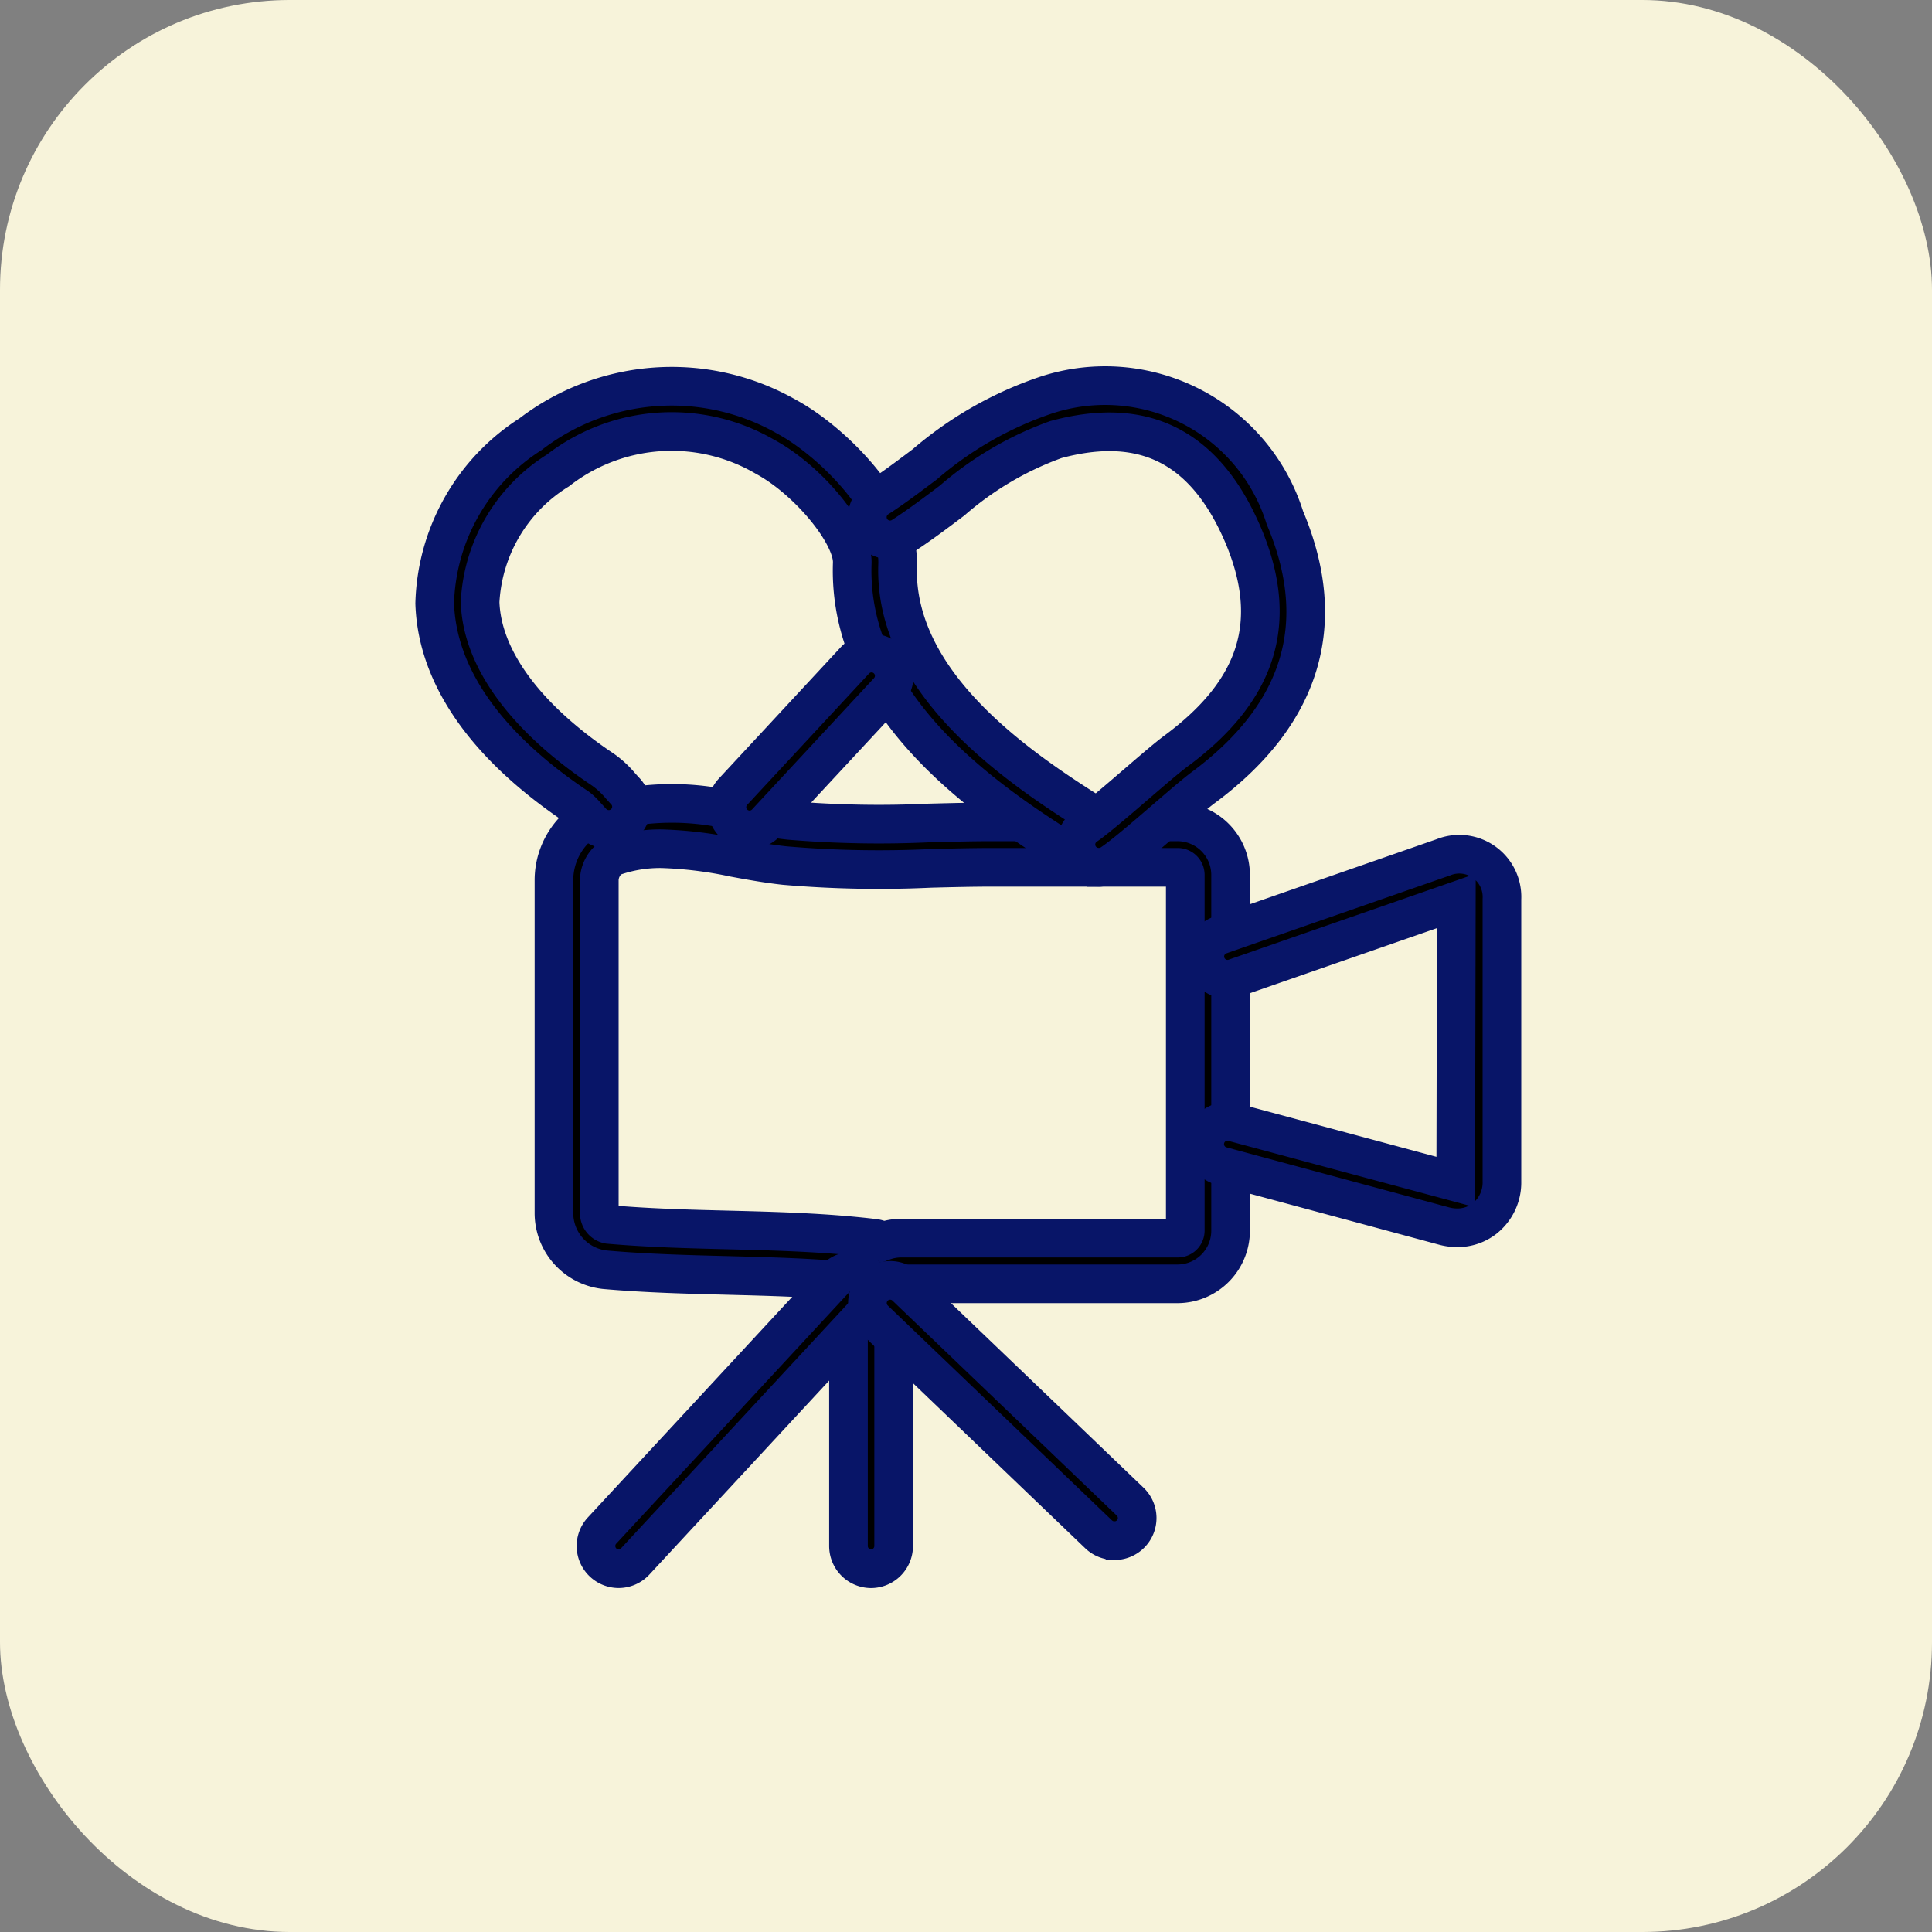
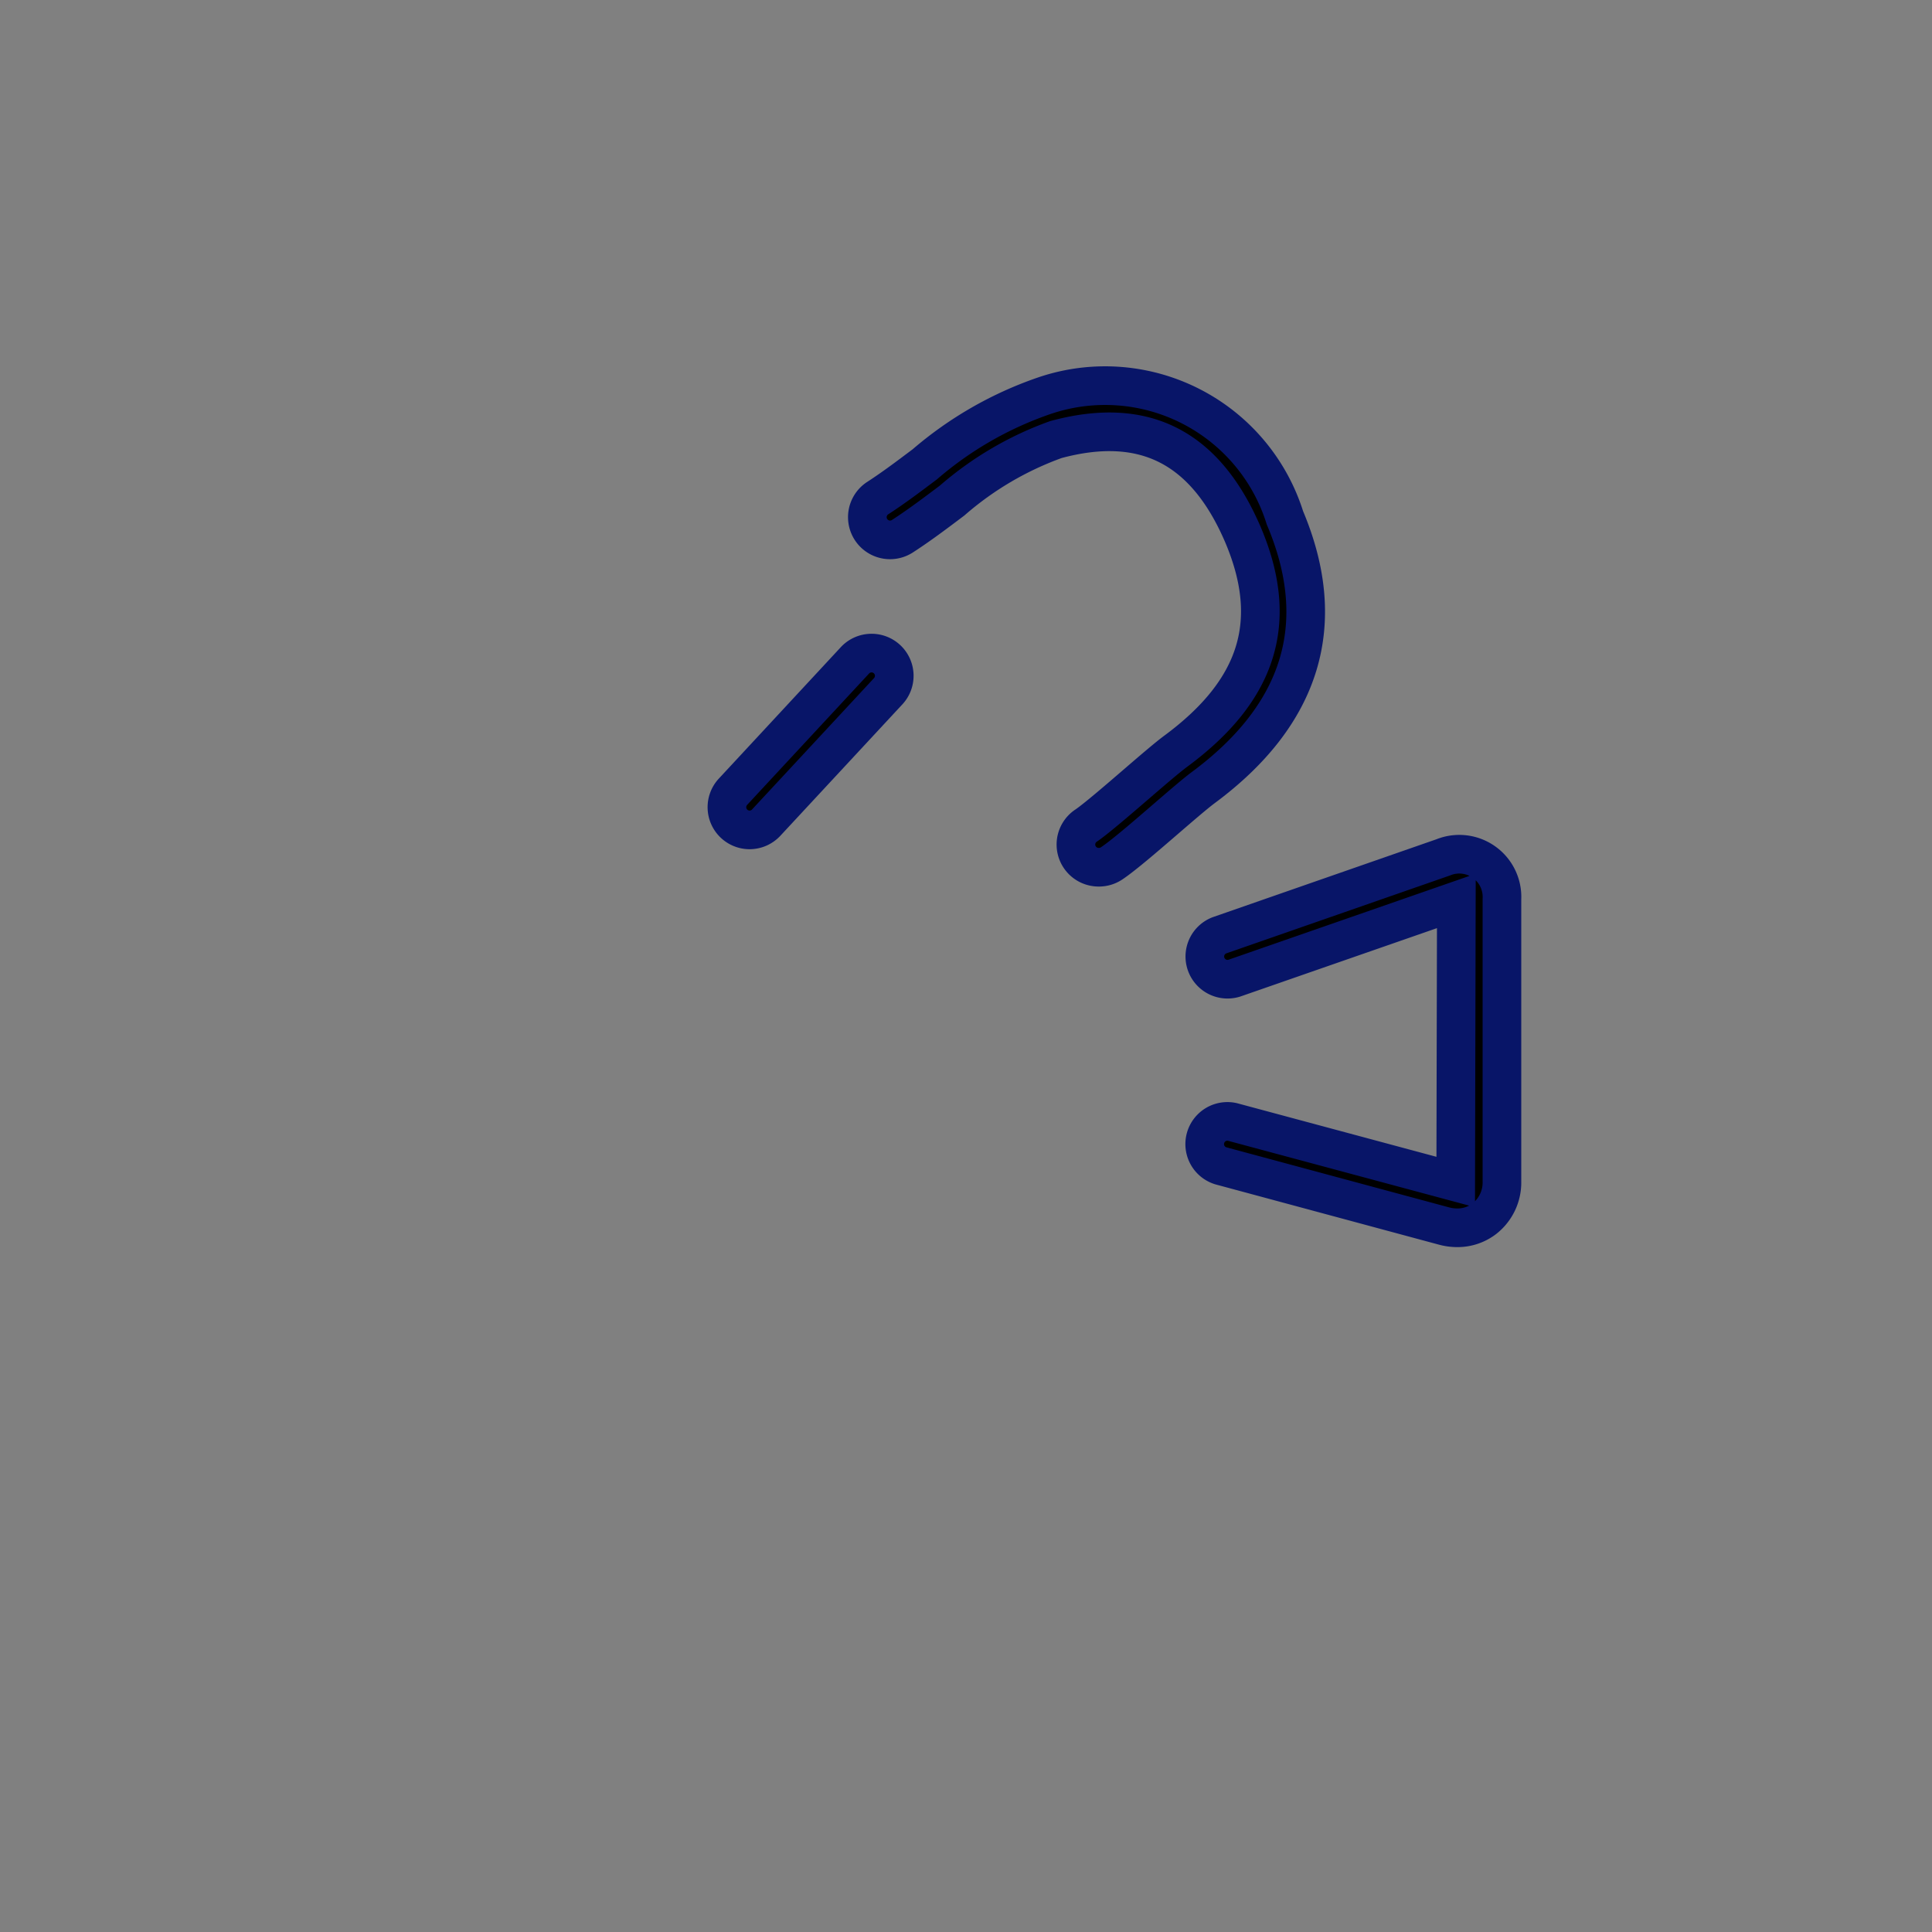
<svg xmlns="http://www.w3.org/2000/svg" width="40" height="40" viewBox="0 0 40 40">
  <rect x="0" y="0" width="40" height="40" fill="#808080" stroke="none" />
  <g id="Group_450" data-name="Group 450" transform="translate(0 0.281)">
-     <rect id="Rectangle_81" data-name="Rectangle 81" width="40" height="40" rx="6" transform="translate(0 -0.281)" fill="#f7f3da" />
    <g id="Group_42055" data-name="Group 42055" transform="translate(-1023 -4804.281)">
      <g id="_3250825_happiness_love_marriage_party_recorder_icon" data-name="3250825_happiness_love_marriage_party_recorder_icon" transform="translate(1032 4812)">
        <g id="Group_42056" data-name="Group 42056" transform="translate(2.468 8.63)">
          <g id="Group_42055-2" data-name="Group 42055">
-             <path id="Path_29213" data-name="Path 29213" d="M10.508,29.625a.47.47,0,0,1-.47-.47v-5.28a1.069,1.069,0,0,1,.019-.2c-.831-.08-1.66-.1-2.531-.123-.822-.021-1.672-.042-2.534-.118a1.181,1.181,0,0,1-1.052-1.159V15.357A1.5,1.5,0,0,1,4.8,14.014a5.449,5.449,0,0,1,3.035-.037c.326.06.653.12.98.155a22.251,22.251,0,0,0,2.893.053c.438-.011.876-.023,1.314-.023h3.827a1.1,1.1,0,0,1,1.1,1.1v7.364a1.1,1.1,0,0,1-1.1,1.1h-5.72a.156.156,0,0,0-.156.156v5.28A.47.47,0,0,1,10.508,29.625ZM6.175,14.718a2.9,2.9,0,0,0-1.04.177.588.588,0,0,0-.256.462v6.917a.236.236,0,0,0,.195.223c.834.073,1.669.094,2.477.114.987.025,2.007.051,3.015.172a.467.467,0,0,1,.188.065,1.087,1.087,0,0,1,.381-.068h5.72a.156.156,0,0,0,.156-.156V15.26a.157.157,0,0,0-.157-.157H13.027c-.43,0-.86.011-1.29.022a22.842,22.842,0,0,1-3.017-.058c-.35-.038-.7-.1-1.049-.165A8.433,8.433,0,0,0,6.175,14.718Z" transform="translate(-3.939 -13.776)" stroke="#081568" stroke-width="0.8" />
-           </g>
+             </g>
        </g>
        <g id="Group_42058" data-name="Group 42058" transform="translate(0 0)">
          <g id="Group_42057" data-name="Group 42057">
-             <path id="Path_29214" data-name="Path 29214" d="M13.744,9.956a.467.467,0,0,1-.247-.07C11.762,8.813,8.534,6.816,8.645,3.656c.021-.584-.909-1.716-1.808-2.2a3.837,3.837,0,0,0-4.286.285A3.408,3.408,0,0,0,.94,4.463c.036,1.169.94,2.4,2.545,3.473a1.925,1.925,0,0,1,.36.333c.034.038.067.075.1.11a.47.47,0,0,1-.666.663c-.046-.046-.091-.1-.135-.145a1.213,1.213,0,0,0-.184-.18C1.071,7.456.047,6,0,4.491A4.288,4.288,0,0,1,1.984.99a4.8,4.8,0,0,1,5.3-.363c.967.522,2.342,1.914,2.3,3.062-.092,2.615,2.835,4.425,4.408,5.4a.47.47,0,0,1-.247.869Z" transform="translate(0 0)" stroke="#081568" stroke-width="0.8" />
-           </g>
+             </g>
        </g>
        <g id="Group_42060" data-name="Group 42060" transform="translate(15.924 9.691)">
          <g id="Group_42059" data-name="Group 42059">
            <path id="Path_29215" data-name="Path 29215" d="M30.667,23.2a1.062,1.062,0,0,1-.274-.037L25.77,21.916a.47.47,0,0,1,.244-.907l4.623,1.243.013-5.819-4.6,1.6a.47.47,0,0,1-.309-.887l4.637-1.615a.884.884,0,0,1,1.216.864v5.847a.952.952,0,0,1-.361.768A.912.912,0,0,1,30.667,23.2Z" transform="translate(-25.422 -15.471)" stroke="#081568" stroke-width="0.8" />
          </g>
        </g>
        <g id="Group_42062" data-name="Group 42062" transform="translate(8.955 0.006)">
          <g id="Group_42061" data-name="Group 42061">
            <path id="Path_29216" data-name="Path 29216" d="M19.086,9.959a.47.47,0,0,1-.261-.861c.194-.13.661-.532,1.036-.855.334-.288.65-.559.819-.684,1.71-1.262,2.154-2.682,1.4-4.471C21.3,1.258,20.033.609,18.2,1.105a6.749,6.749,0,0,0-2.146,1.261c-.333.251-.677.511-1.031.74a.47.47,0,1,1-.511-.789c.326-.211.641-.449.975-.7A7.538,7.538,0,0,1,17.953.2a3.9,3.9,0,0,1,4.99,2.525c.927,2.192.353,4.074-1.7,5.592-.157.117-.452.371-.764.64-.435.375-.886.764-1.128.925A.47.47,0,0,1,19.086,9.959Z" transform="translate(-14.295 -0.01)" stroke="#081568" stroke-width="0.8" />
          </g>
        </g>
        <g id="Group_42064" data-name="Group 42064" transform="translate(3.339 18.31)">
          <g id="Group_42063" data-name="Group 42063">
-             <path id="Path_29217" data-name="Path 29217" d="M5.8,35.4a.47.47,0,0,1-.345-.789L10.3,29.382a.47.47,0,0,1,.69.638L6.144,35.248A.468.468,0,0,1,5.8,35.4Z" transform="translate(-5.33 -29.232)" stroke="#081568" stroke-width="0.8" />
-           </g>
+             </g>
        </g>
        <g id="Group_42066" data-name="Group 42066" transform="translate(8.955 18.504)">
          <g id="Group_42065" data-name="Group 42065">
-             <path id="Path_29218" data-name="Path 29218" d="M19.411,34.933a.468.468,0,0,1-.325-.13L14.44,30.35a.47.47,0,0,1,.651-.678l4.647,4.453a.469.469,0,0,1-.326.809Z" transform="translate(-14.295 -29.54)" stroke="#081568" stroke-width="0.8" />
-           </g>
+             </g>
        </g>
        <g id="Group_42068" data-name="Group 42068" transform="translate(6.05 5.531)">
          <g id="Group_42067" data-name="Group 42067">
            <path id="Path_29219" data-name="Path 29219" d="M10.128,12.481a.47.47,0,0,1-.345-.789L12.3,8.98a.47.47,0,1,1,.688.64l-2.517,2.711A.472.472,0,0,1,10.128,12.481Z" transform="translate(-9.658 -8.83)" stroke="#081568" stroke-width="0.8" />
          </g>
        </g>
      </g>
    </g>
  </g>
</svg>